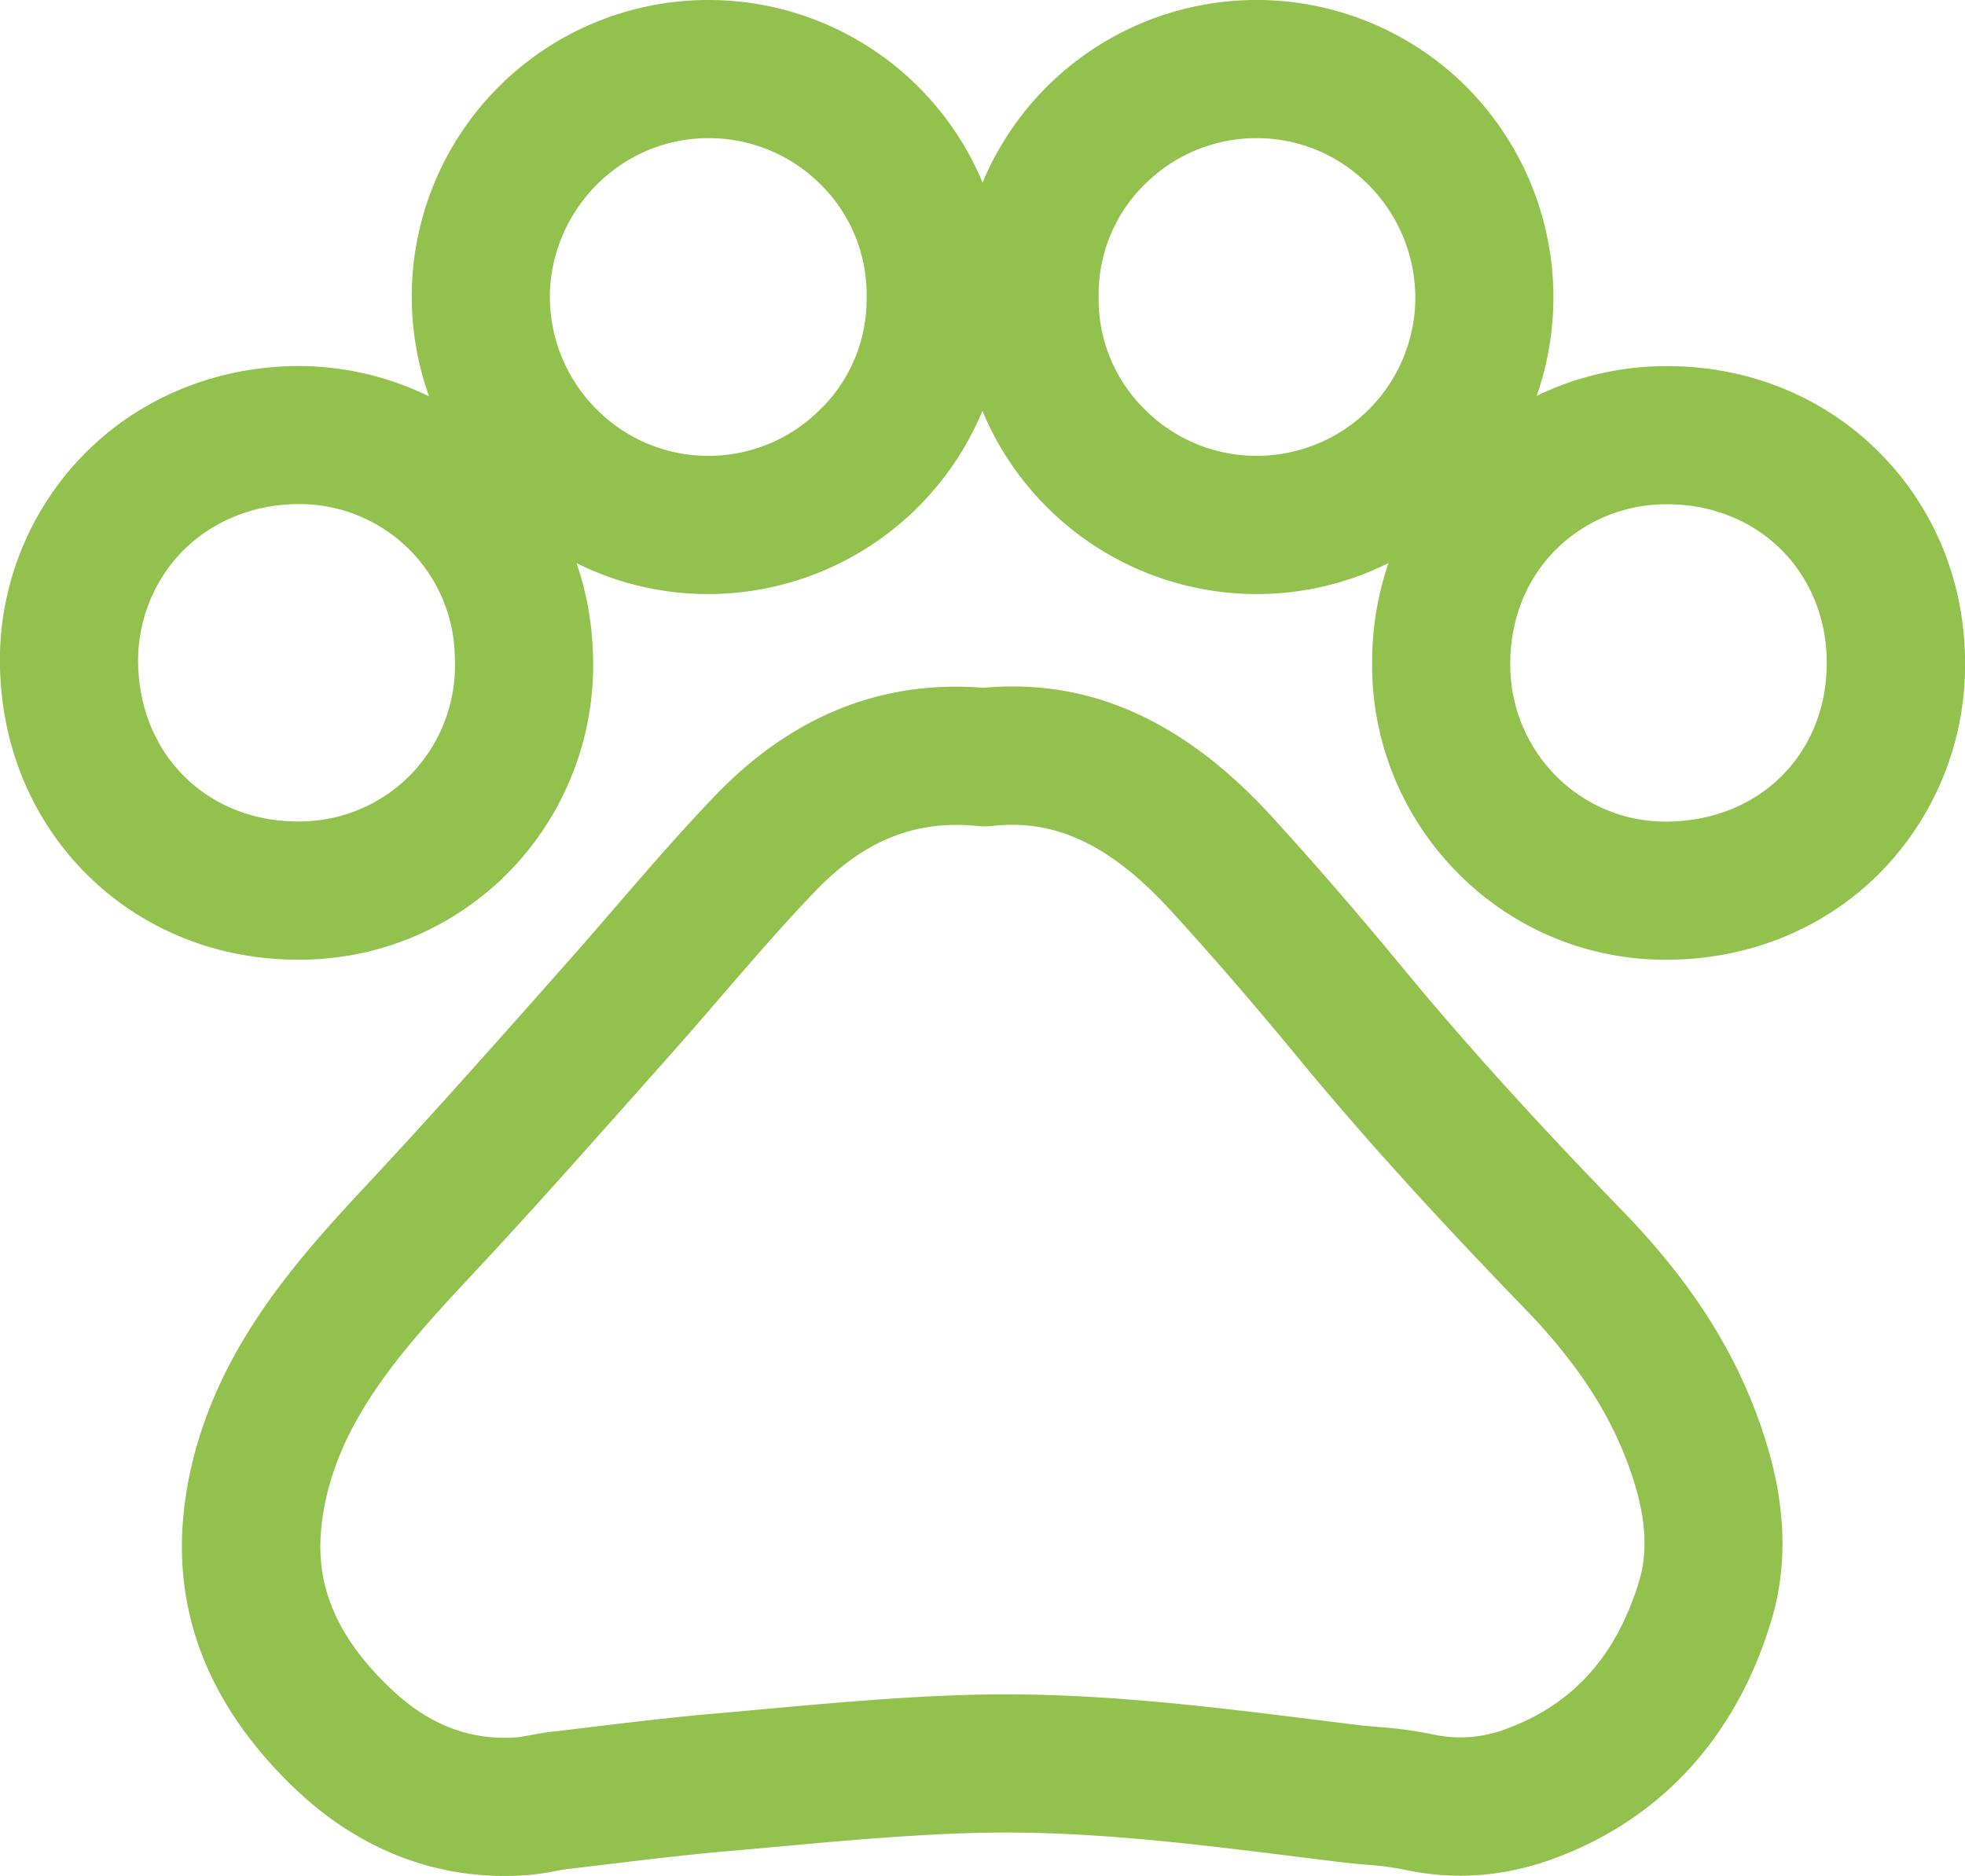
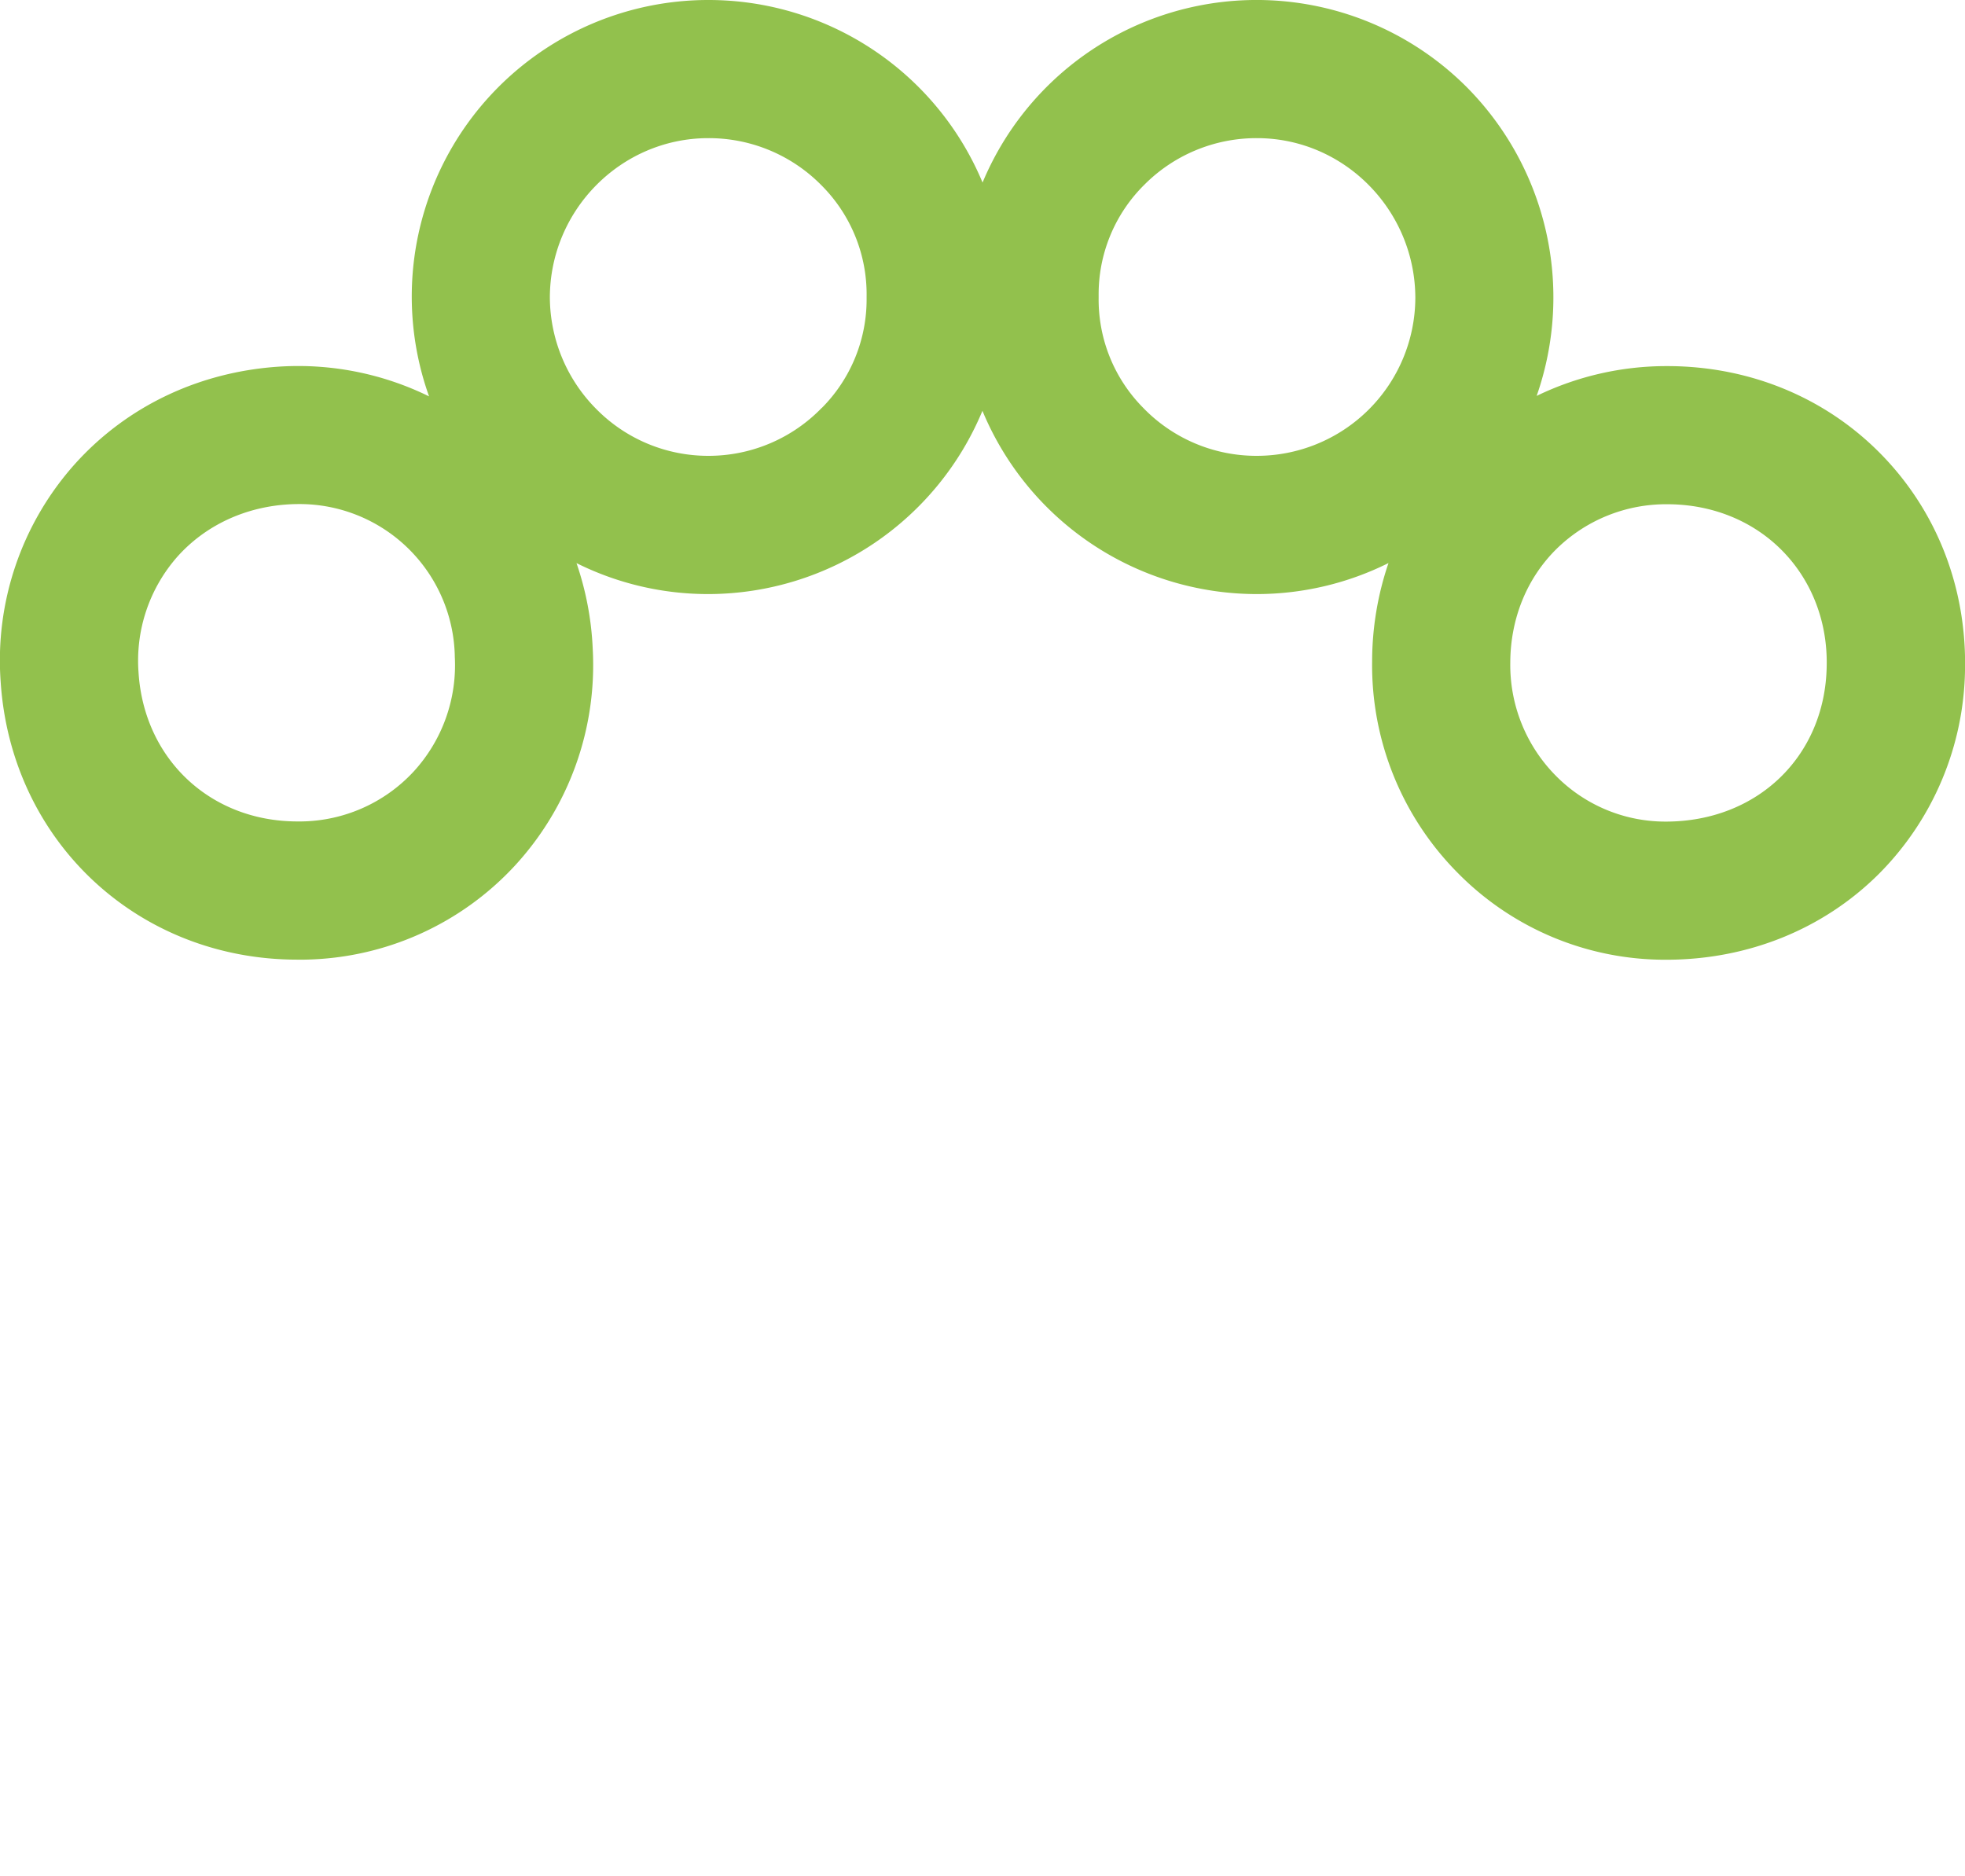
<svg xmlns="http://www.w3.org/2000/svg" viewBox="0 0 625.82 597.49">
  <title>ljubimci</title>
  <g id="Layer_2" data-name="Layer 2">
    <g id="Layer_1-2" data-name="Layer 1">
-       <path d="M517.05,386c-28.12-29-50.26-53.46-69.69-77-15.09-18.3-29-34.33-42.4-49-28-30.58-58.07-44-91.75-40.93-32.37-2.59-61.12,9-85.46,34.36-11.08,11.56-21.55,23.67-31.67,35.4-5.3,6.14-10.79,12.5-16.23,18.61l-10.62,12c-15.23,17.14-31,34.87-46.76,51.86l-3.35,3.6c-13.39,14.37-27.23,29.23-38.63,47-12.92,20.1-20.38,41-22.18,62-2.71,31.68,9.22,60.49,35.44,85.62,19.24,18.44,42.24,28,66.91,28,2.49,0,5-.1,7.54-.3a80.43,80.43,0,0,0,8.68-1.26c1.36-.26,2.65-.5,3.6-.61l13.26-1.58c12.26-1.48,24.93-3,37.25-4.08q8.1-.7,16.21-1.45c21-1.91,42.64-3.88,63.64-4.43,34.28-.89,68.09,3.32,103.89,7.79l12,1.49c2.88.36,5.63.6,8.29.83a96.28,96.28,0,0,1,11.62,1.47c16.67,3.67,32.78,2.43,49.28-3.8,33.43-12.63,57-38.56,68.09-75,6.55-21.47,4.36-44.88-6.71-71.55C548.83,424.51,535.65,405.21,517.05,386ZM522,503.74c-7.18,23.54-20.78,38.81-41.56,46.66a41,41,0,0,1-24.25,2,132.24,132.24,0,0,0-17.23-2.33c-2.4-.21-4.66-.41-6.78-.67l-12-1.48c-35.83-4.47-72.89-9.11-110.48-8.11-22.42.58-44.82,2.62-66.48,4.59q-8,.74-16,1.44c-13.05,1.13-26.09,2.7-38.71,4.23-4.36.52-8.72,1.05-13.07,1.55-2.47.29-4.68.7-6.62,1.07-1.57.29-3.06.57-4,.65-15.08,1.17-28.35-3.94-40.57-15.65-16.61-15.92-23.61-31.84-22-50.11,1.2-14,6.22-27.74,15.35-41.94,9.27-14.42,21.19-27.21,33.81-40.76l3.4-3.65c16.12-17.35,32-35.27,47.42-52.6l10.59-11.92c5.66-6.35,11.26-12.84,16.67-19.11,10.2-11.82,19.83-23,30.12-33.71,13.73-14.32,28.17-21.15,45-21.15,2.17,0,4.39.12,6.64.34a21.45,21.45,0,0,0,4.67,0c20.21-2.28,37.7,6,56.71,26.7,12.92,14.09,26.3,29.55,40.89,47.25,20.2,24.51,43.1,49.82,72,79.67,14.68,15.13,24.9,29.93,31.25,45.24C523.8,479,525.47,492.28,522,503.74Z" style="fill:#92c14d" />
      <path d="M599.27,144.86c-17.59-18.06-41.63-28.09-67.68-28.25H531a94.76,94.76,0,0,0-41.6,9.49A95.06,95.06,0,0,0,467,27.62,94.57,94.57,0,0,0,312.93,58.14,94.57,94.57,0,0,0,225.62,0h-.3a94.46,94.46,0,0,0-88.67,126.25,94.67,94.67,0,0,0-46.22-9.56C64.24,118,40.53,129.12,23.67,148A93.79,93.79,0,0,0,.2,217c3.26,50.91,43.7,88.66,94.51,88.66.74,0,1.49,0,2.23,0a93.23,93.23,0,0,0,67.1-30,94.29,94.29,0,0,0,24.74-68.87,97,97,0,0,0-5.17-27.43,93.87,93.87,0,0,0,42.07,9.86h.21a94.71,94.71,0,0,0,87-58.37,94.65,94.65,0,0,0,87.16,58.37h.07a94.15,94.15,0,0,0,42.09-9.88A97.45,97.45,0,0,0,437,210.53a93.89,93.89,0,0,0,27.28,67.52,92.68,92.68,0,0,0,66.29,27.64h.09c26,0,50-9.71,67.66-27.27a94.12,94.12,0,0,0,27.51-65.26C626.31,187.2,616.89,162.94,599.27,144.86ZM131.71,245.78A49.57,49.57,0,0,1,96,261.64l-1.27,0c-27.64,0-48.84-19.78-50.61-47.46a50.1,50.1,0,0,1,12.4-36.9c8.95-10,21.78-16,36.13-16.67q1.23-.06,2.46-.06a49.47,49.47,0,0,1,49.73,48.2c0,.12,0,.24,0,.35A50.1,50.1,0,0,1,131.71,245.78Zm130-115.86a50.15,50.15,0,0,1-36,15.27h-.11A50,50,0,0,1,190,130.37a50.71,50.71,0,0,1-14.88-35.72c.12-27.84,22.69-50.56,50.32-50.65h.16a50.31,50.31,0,0,1,36,15A49.08,49.08,0,0,1,276,94.4v.69A49,49,0,0,1,261.75,129.92Zm138.41,15.27h0A50.14,50.14,0,0,1,364,129.81a49,49,0,0,1-14.1-35c0-.23,0-.47,0-.71a49,49,0,0,1,14.56-35.26A50.34,50.34,0,0,1,400.29,44h.47c27.6.25,50,23.12,50,51A50.5,50.5,0,0,1,400.16,145.19Zm130.43,116.5h-.05a49,49,0,0,1-35-14.61A50.16,50.16,0,0,1,481,211v-.1c.08-14,5.35-26.87,14.83-36.16A49.84,49.84,0,0,1,531,160.61h.33c14.19.09,27.13,5.4,36.44,14.95s14.33,22.63,14,36.73C581.24,240.89,559.7,261.66,530.59,261.69Z" style="fill:#92c14d" />
    </g>
  </g>
</svg>